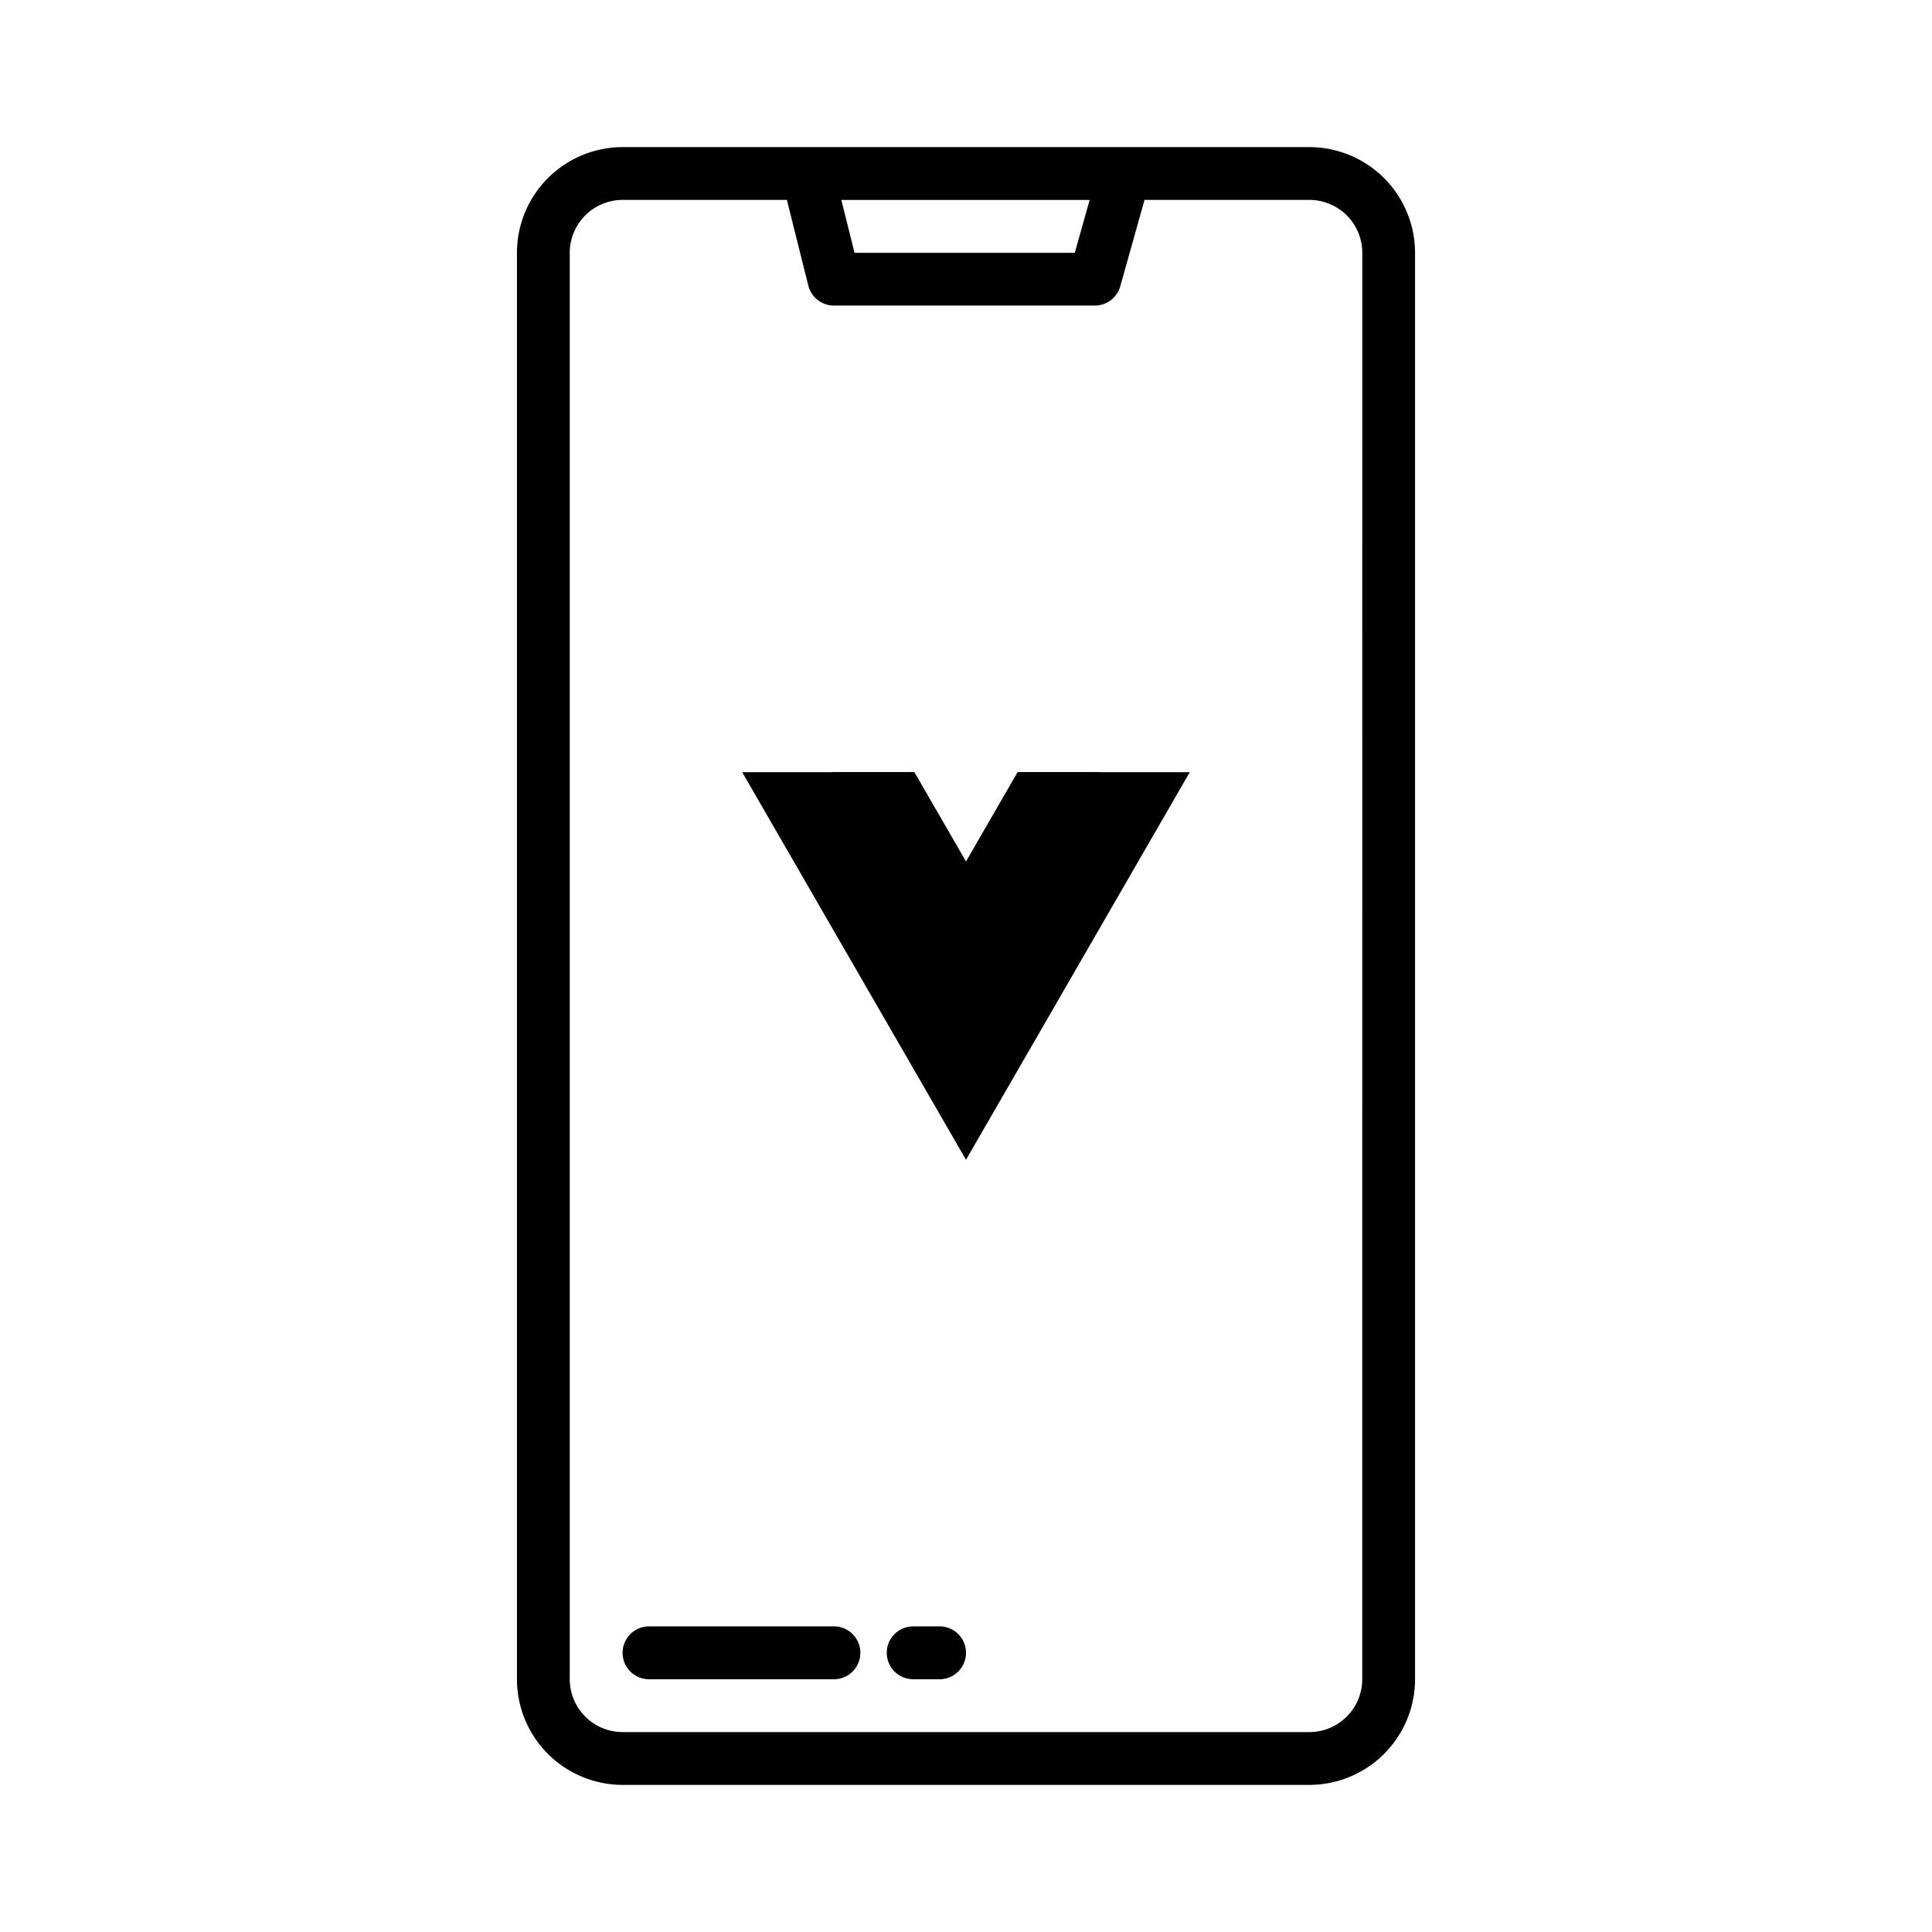
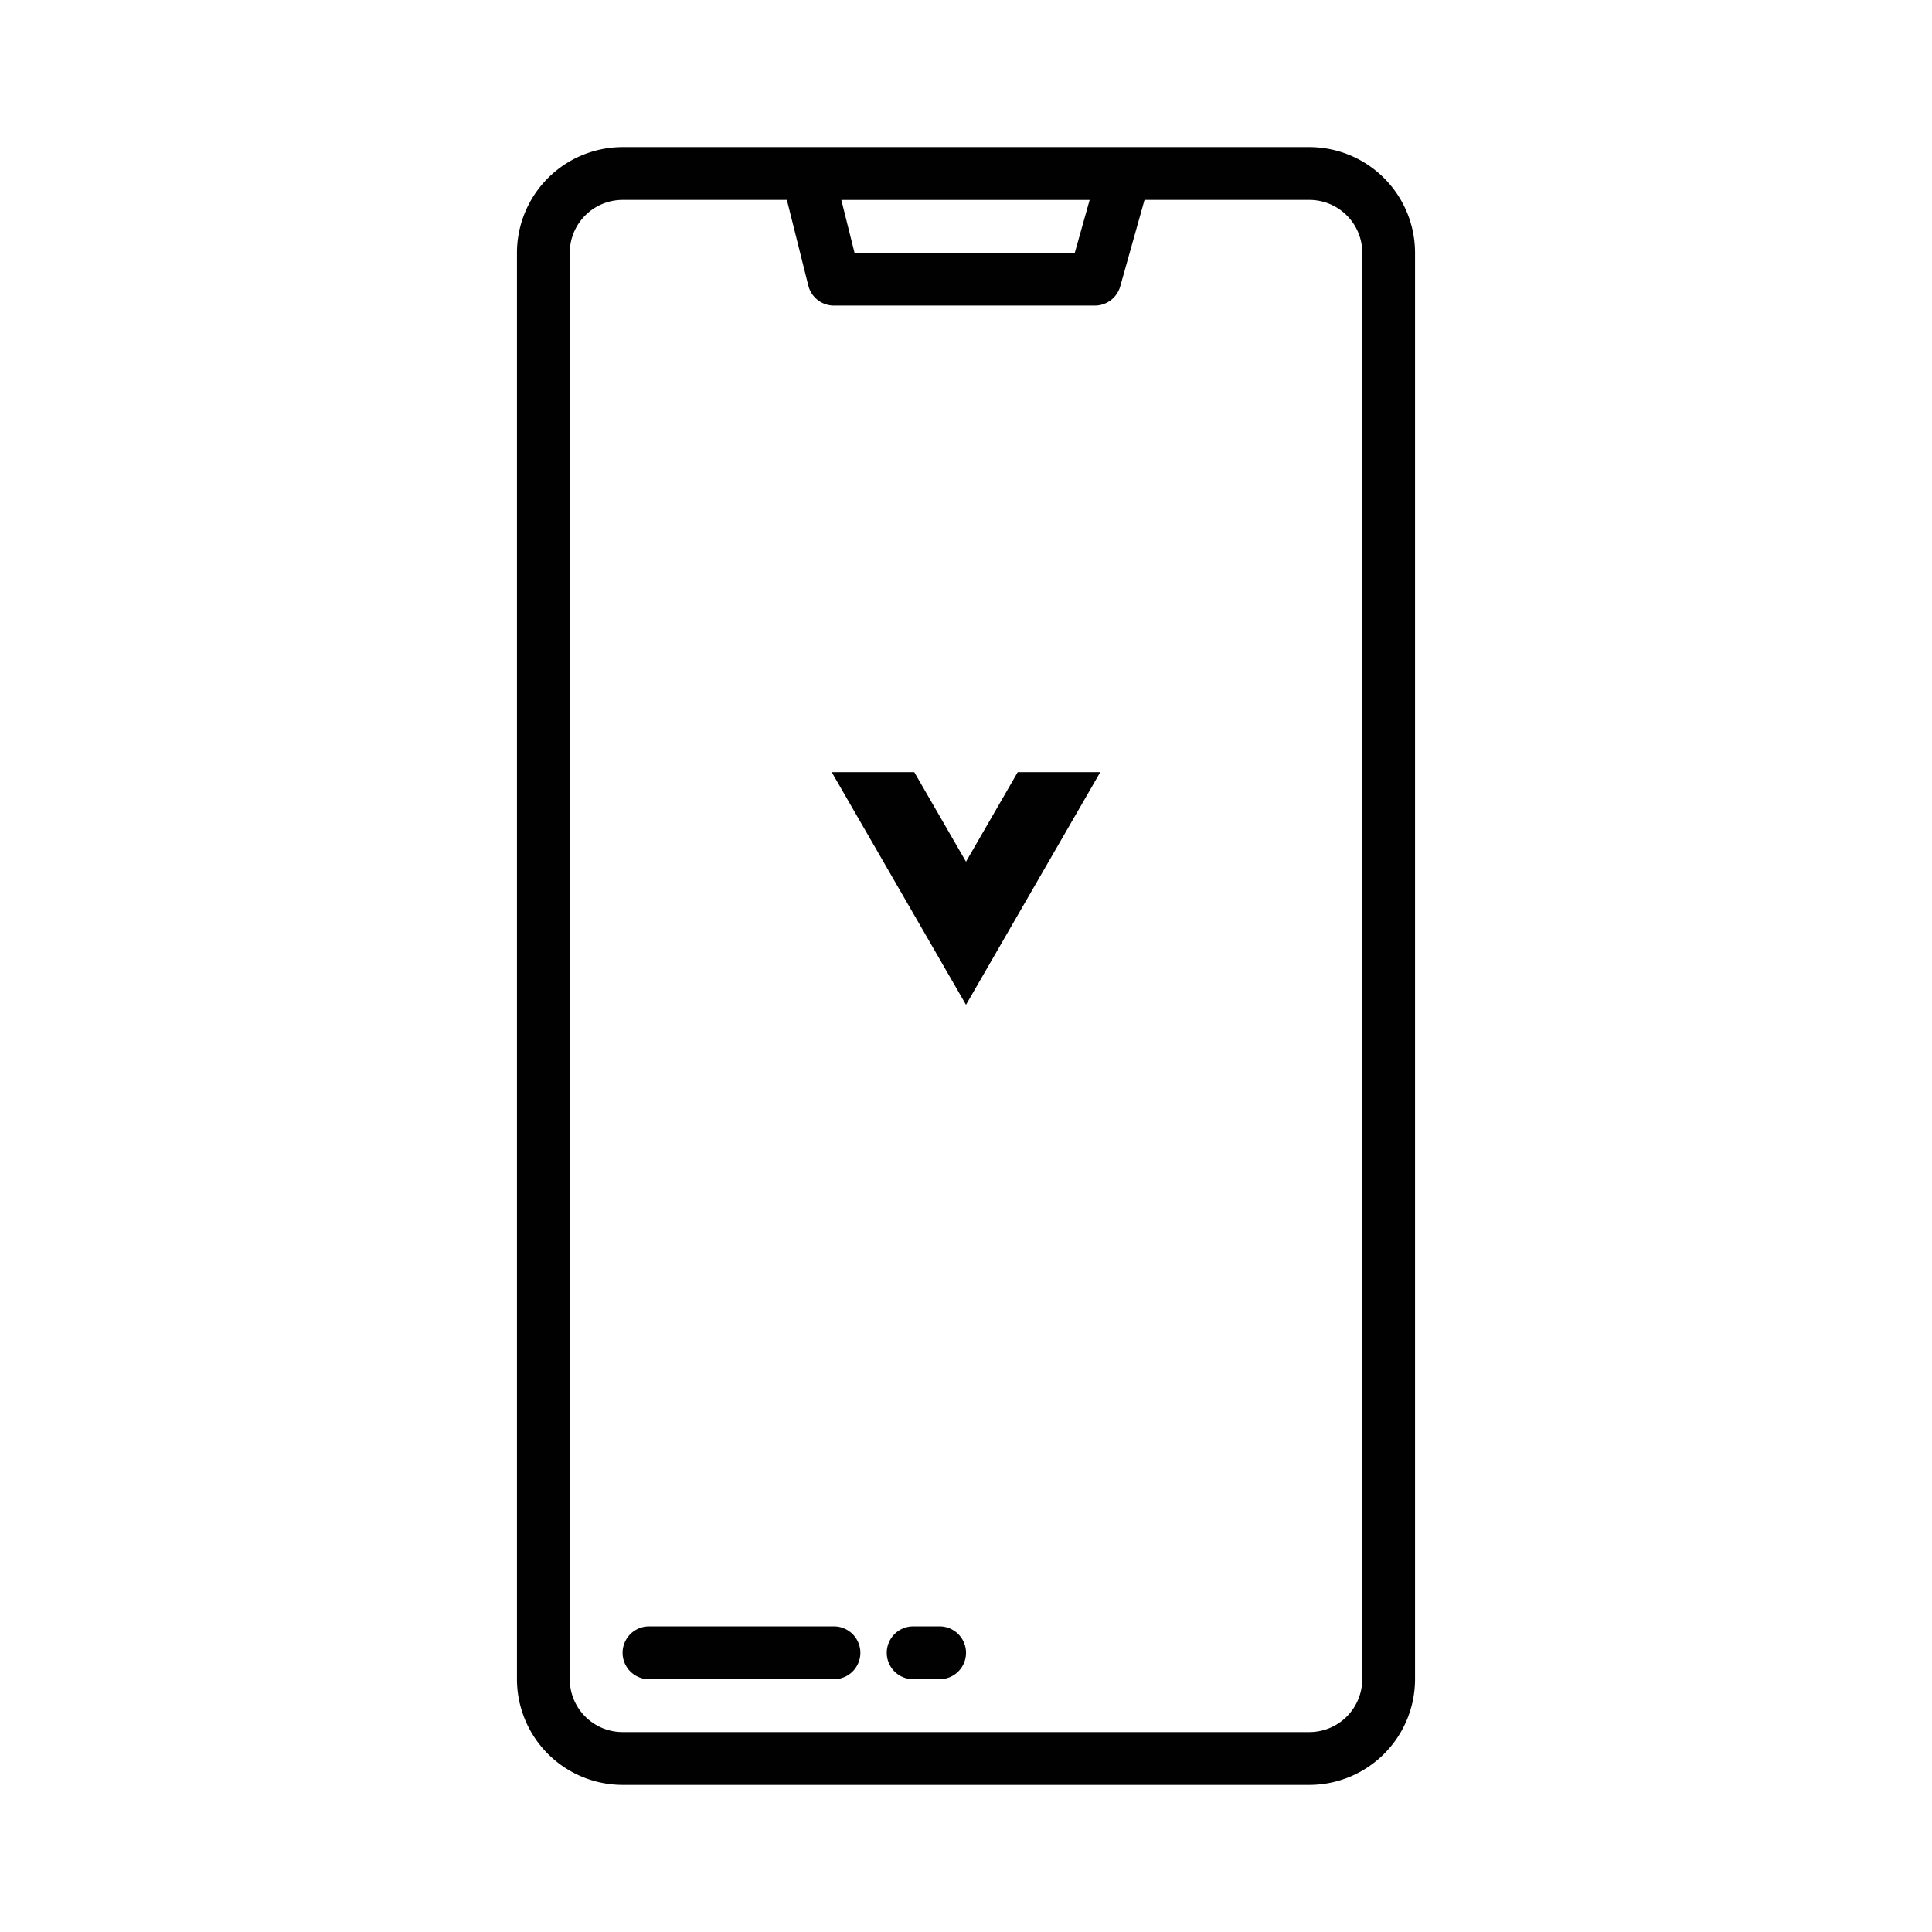
<svg xmlns="http://www.w3.org/2000/svg" width="42" height="42" viewBox="0 0 42 42">
  <g>
    <g>
      <g>
        <path d="M28.465,3.198H13.535a2.3,2.3,0,0,0-2.297,2.297v31.01a2.3,2.3,0,0,0,2.297,2.297H28.465a2.3,2.3,0,0,0,2.297-2.297V5.495A2.3,2.3,0,0,0,28.465,3.198ZM23.688,4.347l-.323,1.149H18.577L18.29,4.347Zm5.926,32.158a1.15,1.15,0,0,1-1.149,1.149H13.535a1.15,1.15,0,0,1-1.149-1.149V5.495a1.15,1.15,0,0,1,1.149-1.149h3.571l.466,1.862a.574.574,0,0,0,.557.435H23.8a.574.574,0,0,0,.553-.418l.528-1.879h3.585a1.15,1.15,0,0,1,1.149,1.149Z" fill="#010101" />
        <path d="M18.129,35.356h-4.02a.574.574,0,0,0,0,1.149h4.02a.574.574,0,1,0,0-1.149Z" fill="#010101" />
        <path d="M20.426,35.356h-.574a.574.574,0,1,0,0,1.149h.574a.574.574,0,1,0,0-1.149Z" fill="#010101" />
      </g>
      <g>
-         <path d="M22.124,16.787,21,18.733l-1.124-1.946H16.135L21,25.213l4.865-8.427Z" fill="#010101" />
        <path d="M22.124,16.787,21,18.733l-1.124-1.946H18.081L21,21.843l2.919-5.056Z" fill="#010101" />
      </g>
    </g>
    <rect width="42" height="42" fill="none" />
  </g>
</svg>